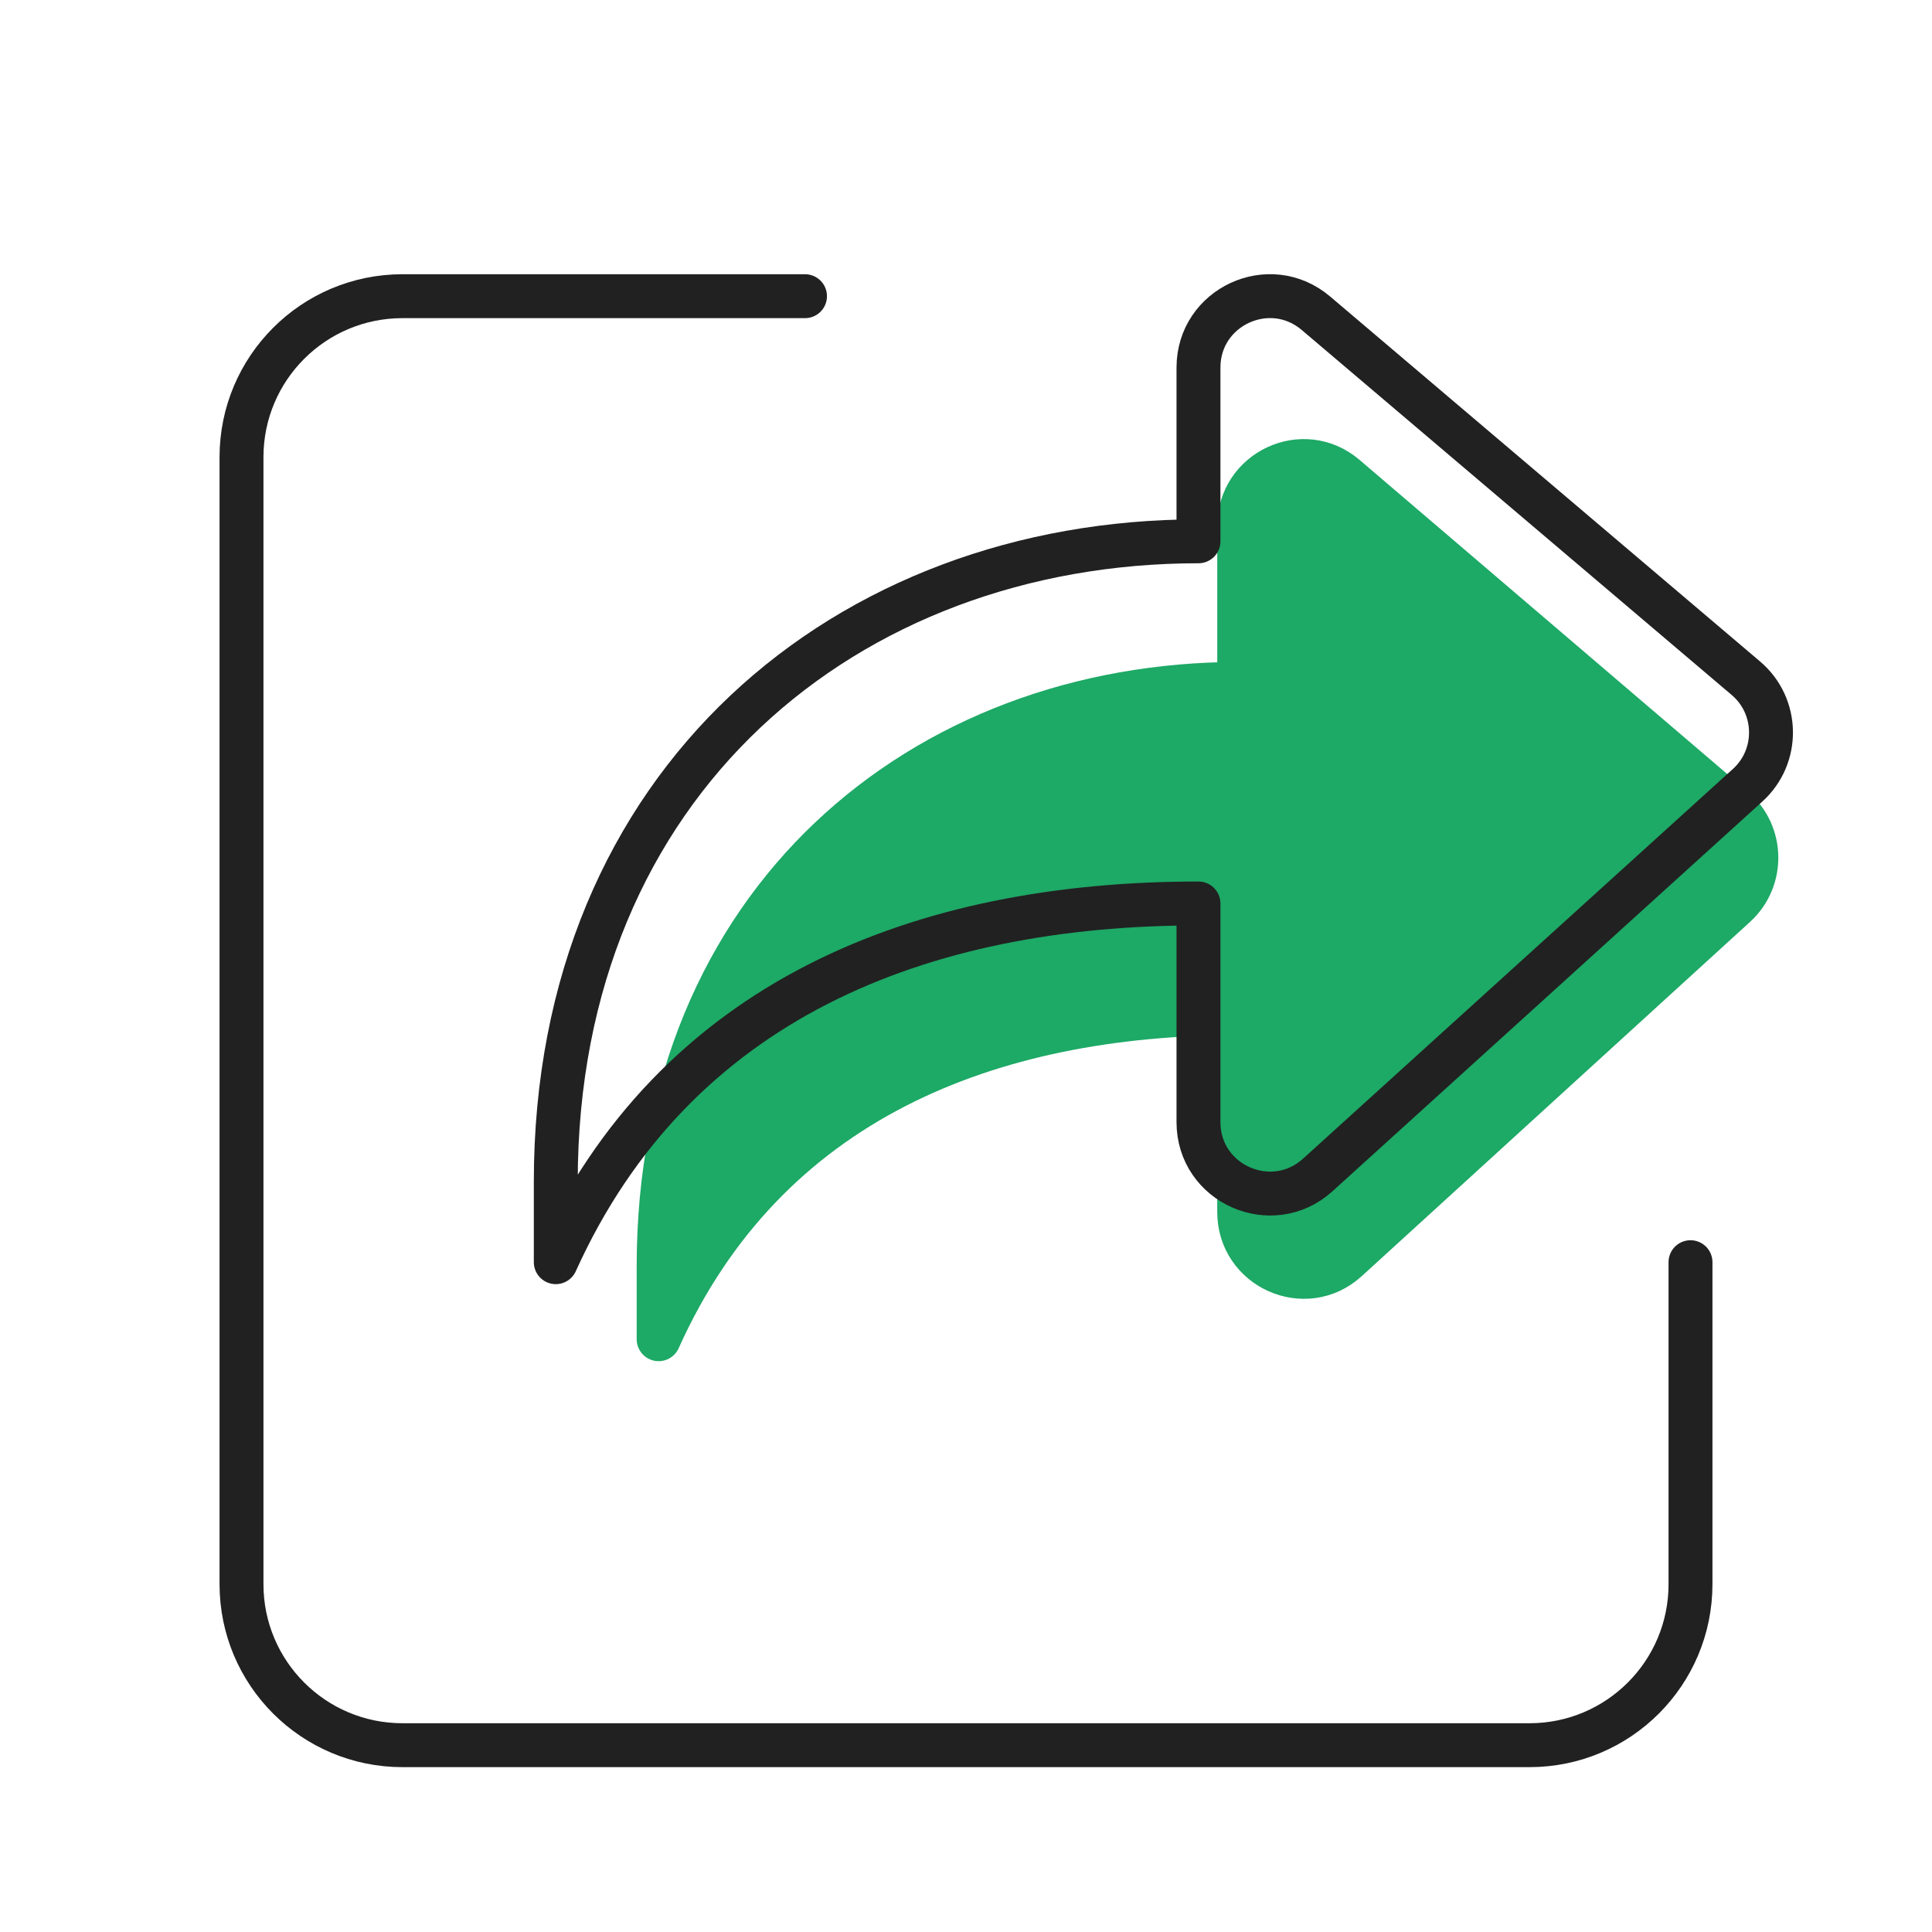
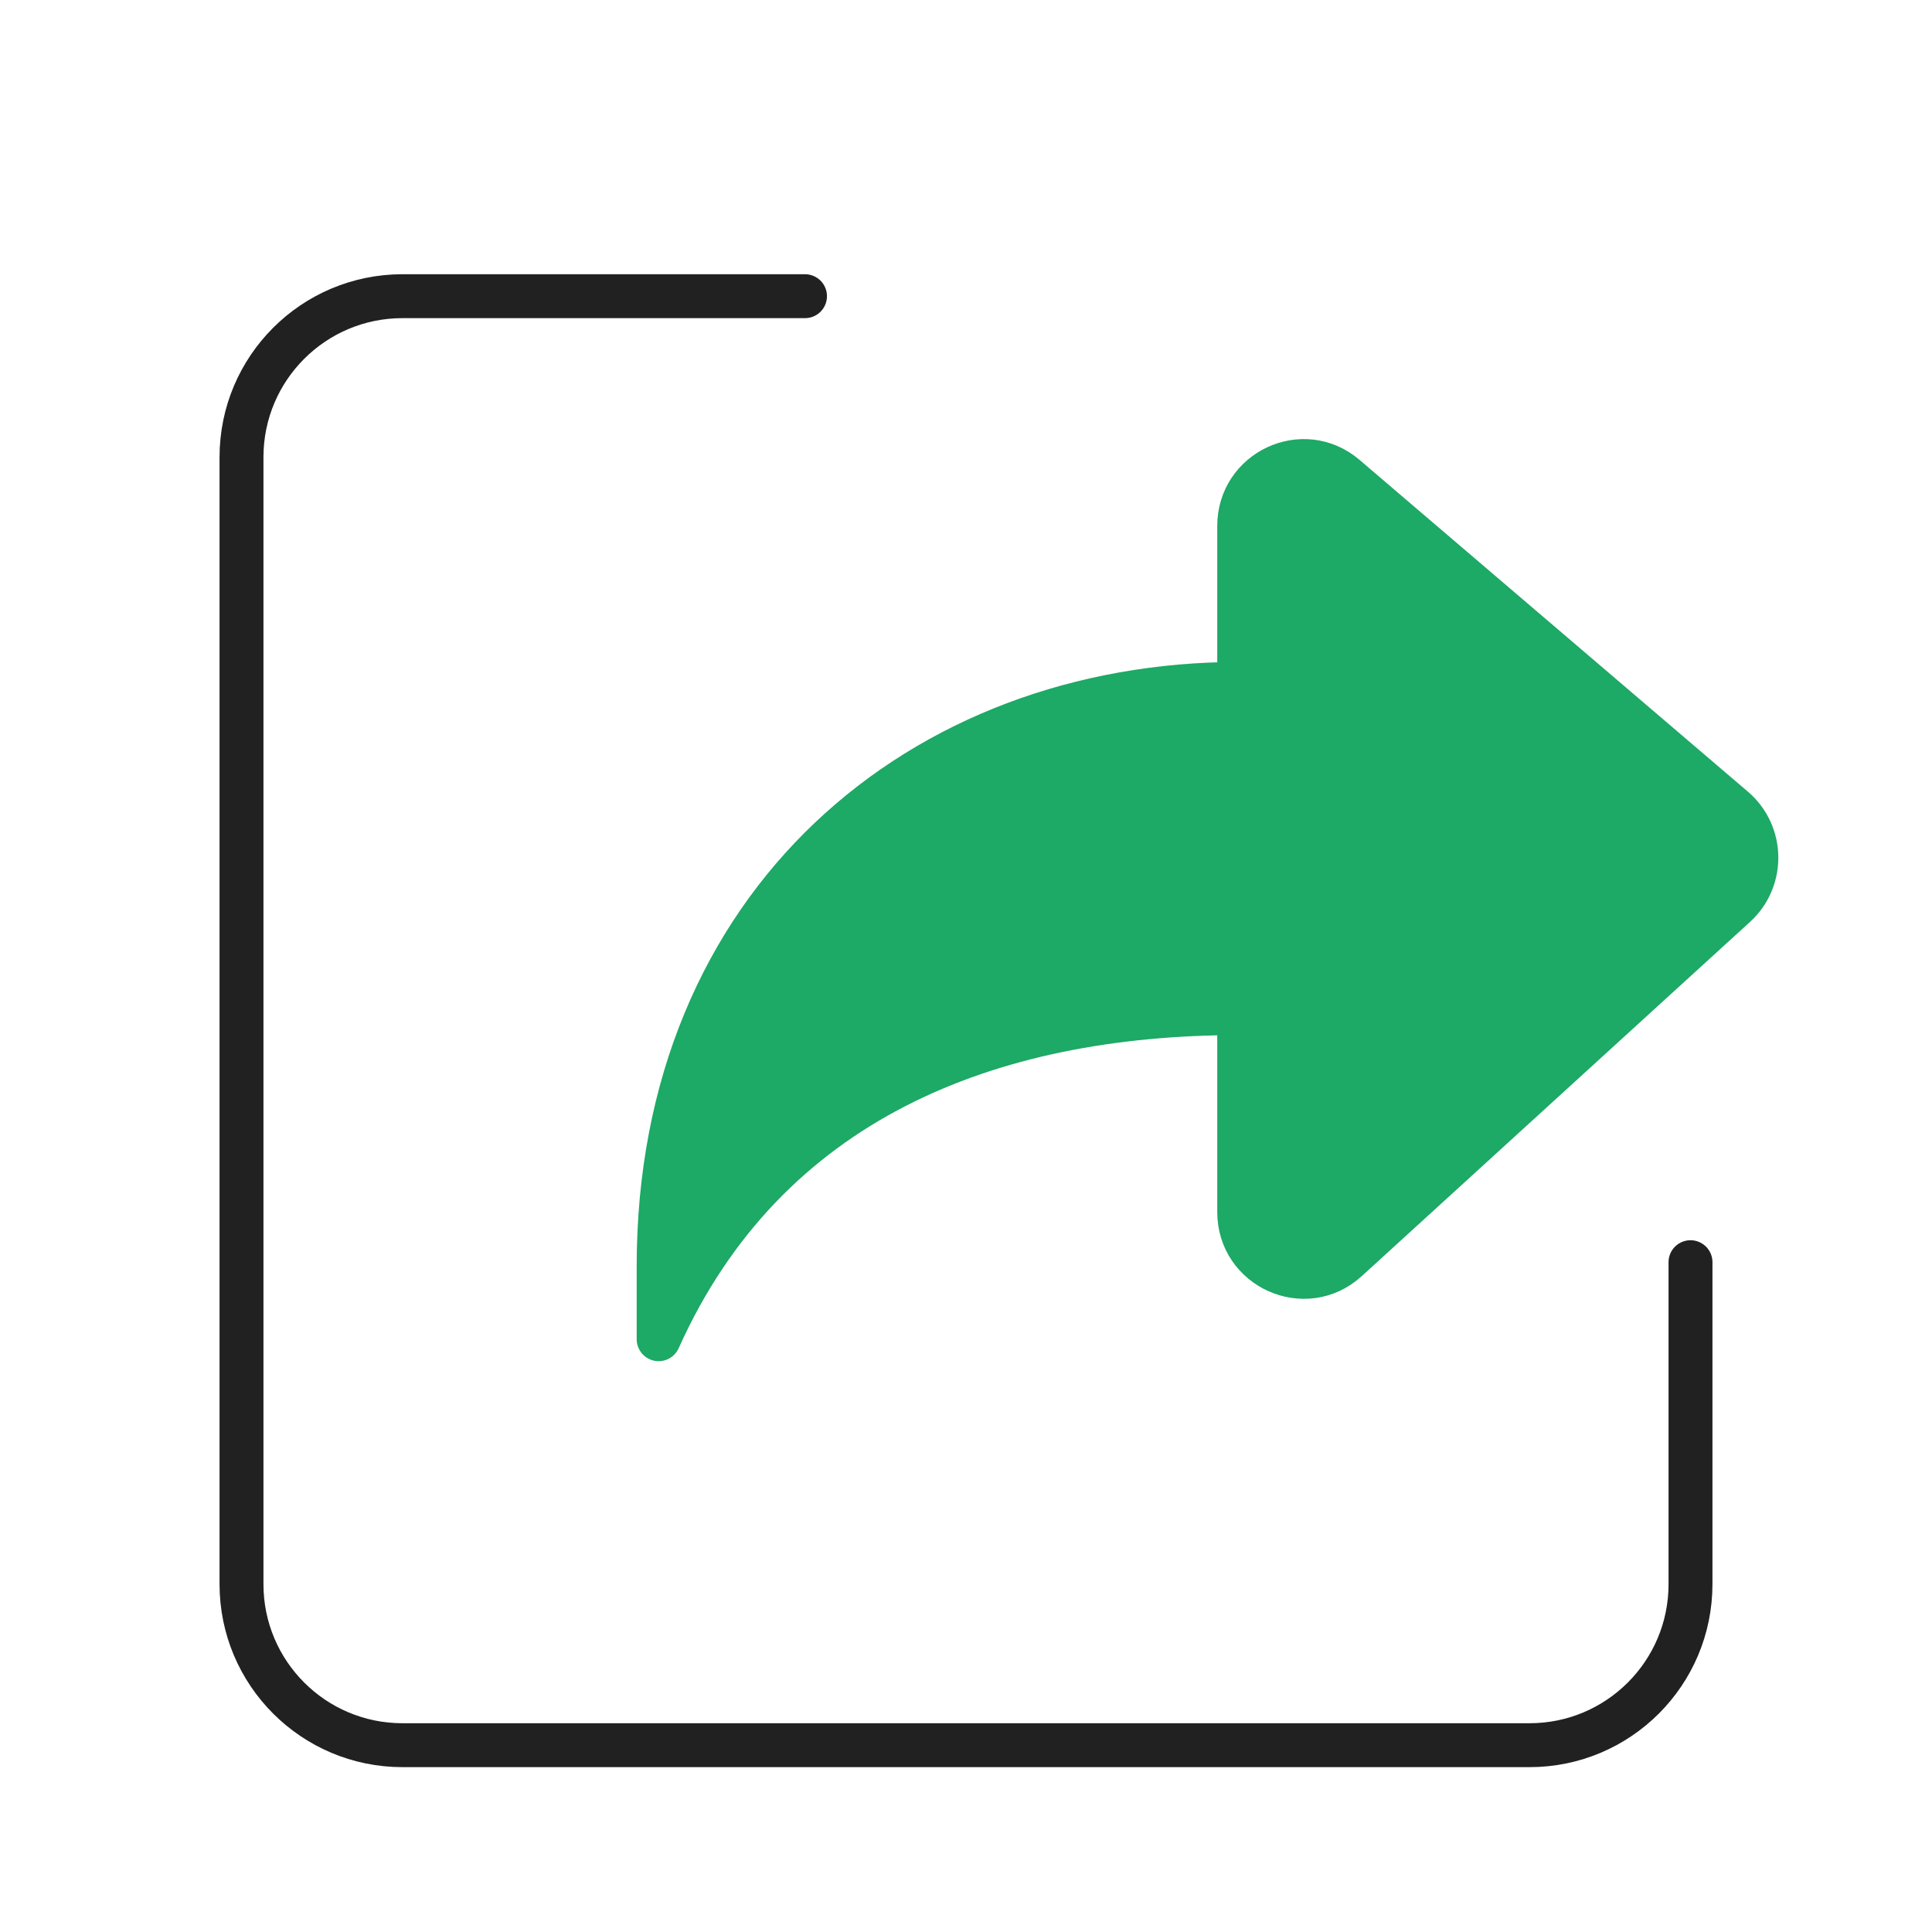
<svg xmlns="http://www.w3.org/2000/svg" width="24" height="24" viewBox="0 0 88 88" fill="none">
  <path fill-rule="evenodd" clip-rule="evenodd" d="M56.444 46.147C45.037 46.147 34.885 50.127 30 61V57.667C30 41.108 41.997 31.151 56.444 31.151V23.958C56.444 21.442 59.369 20.078 61.276 21.708L78.963 36.818C80.315 37.968 80.351 40.058 79.036 41.254L61.349 57.39C59.465 59.107 56.444 57.764 56.444 55.204V46.147Z" fill="#1DA966" stroke="#1DA966" stroke-width="2" stroke-linecap="round" stroke-linejoin="round" />
-   <path fill-rule="evenodd" clip-rule="evenodd" d="M54.589 41.152C41.961 41.152 30.723 45.53 25.315 57.491V53.824C25.315 35.608 38.595 24.656 54.589 24.656V16.743C54.589 13.975 57.827 12.475 59.939 14.268L79.519 30.889C81.015 32.154 81.055 34.453 79.6 35.769L60.02 53.52C57.933 55.408 54.589 53.93 54.589 51.114V41.152Z" stroke="#212121" stroke-width="2" stroke-linecap="round" stroke-linejoin="round" />
  <path d="M36.667 13.491H18.333C14.282 13.491 11 16.772 11 20.824V72.157C11 76.209 14.282 79.491 18.333 79.491H69.667C73.718 79.491 77 76.209 77 72.157V57.491" stroke="#212121" stroke-width="2" stroke-linecap="round" stroke-linejoin="round" />
</svg>